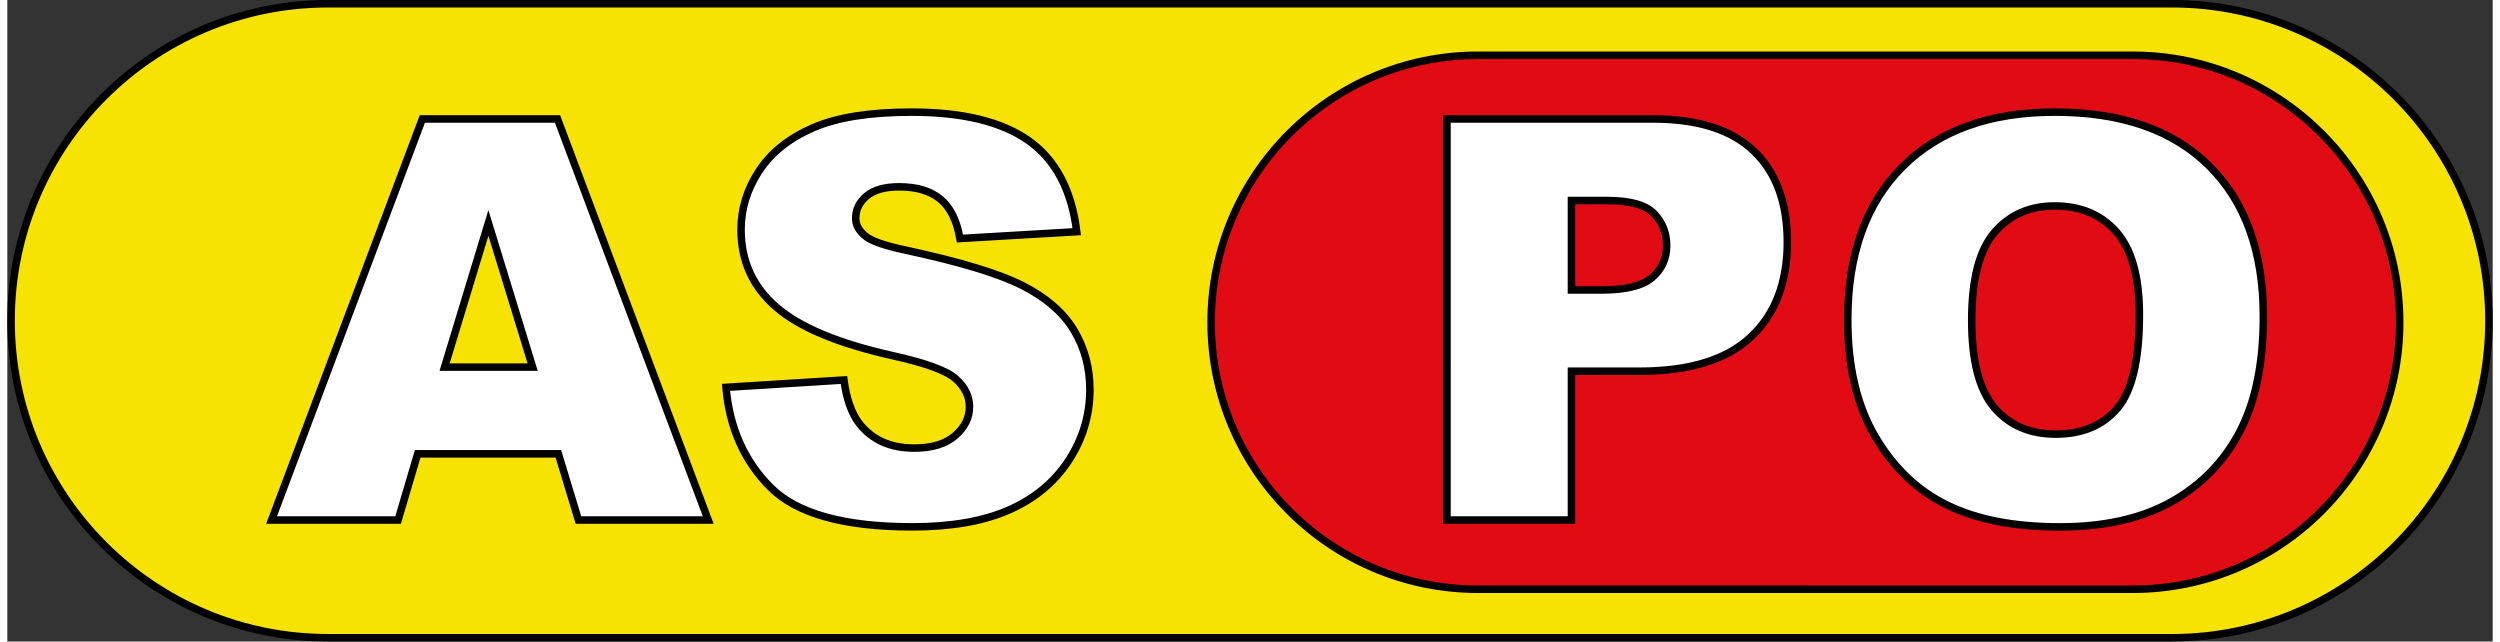
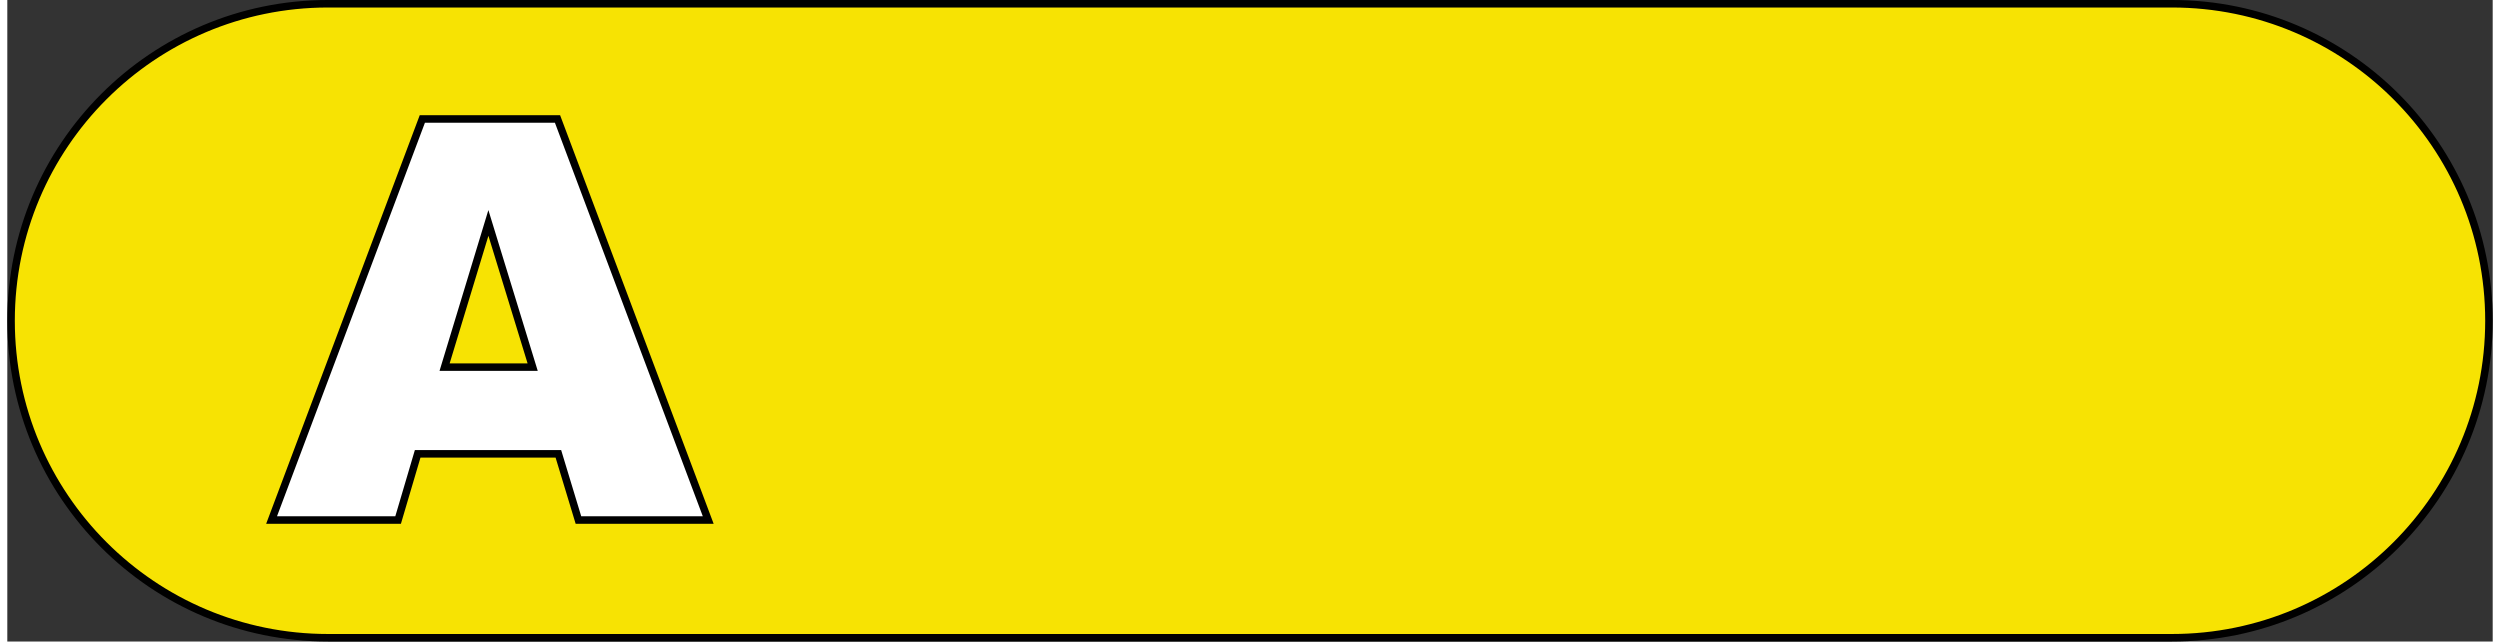
<svg xmlns="http://www.w3.org/2000/svg" version="1.1" id="Calque_1" x="0px" y="0px" width="265" height="68" viewBox="-62.793 -15.816 331 85.435" enable-background="new -62.793 -15.816 331 85.435" xml:space="preserve">
  <rect x="-62.793" y="-15.816" width="331" height="85.435" fill="#333333" stroke="none" />
  <path fill="#F7E303" stroke="#000000" stroke-miterlimit="10" d="M-20.125-15.316c-23.292,0.029-42.167,18.917-42.167,42.217  c0,23.316,18.901,42.217,42.217,42.217h245.566c23.317,0,42.217-18.901,42.217-42.217s-18.899-42.217-42.217-42.217H-20.125z" />
-   <path fill="#E10C13" stroke="#000000" stroke-miterlimit="10" d="M220.261,62.66c19.64,0,35.559-15.918,35.559-35.558  c0-19.639-15.919-35.558-35.559-35.558h-87.215C113.428-8.432,97.53,7.479,97.53,27.101c0,19.638,15.919,35.558,35.556,35.558  L220.261,62.66L220.261,62.66z" />
  <g>
    <path fill="#FFFFFF" stroke="#000000" stroke-miterlimit="10" d="M10.597,44.625H-8.142l-2.604,8.817h-16.851L-7.52,0.028h18.003   l20.072,53.414H13.27L10.597,44.625z M7.173,33.077L1.278,13.873l-5.834,19.204H7.173z" />
-     <path fill="#FFFFFF" stroke="#000000" stroke-miterlimit="10" d="M32.921,35.772l15.705-0.983c0.339,2.551,1.032,4.493,2.076,5.83   c1.7,2.16,4.129,3.243,7.287,3.243c2.355,0,4.171-0.554,5.447-1.659c1.275-1.104,1.913-2.388,1.913-3.843   c0-1.383-0.607-2.624-1.821-3.72c-1.216-1.091-4.033-2.123-8.453-3.096c-7.239-1.627-12.4-3.788-15.485-6.485   c-3.109-2.696-4.664-6.132-4.664-10.31c0-2.745,0.795-5.339,2.388-7.78c1.59-2.441,3.982-4.36,7.177-5.756   c3.195-1.397,7.573-2.096,13.136-2.096c6.825,0,12.028,1.271,15.612,3.808c3.582,2.538,5.715,6.577,6.395,12.115l-15.558,0.911   c-0.413-2.406-1.282-4.154-2.605-5.247c-1.324-1.094-3.151-1.641-5.482-1.641c-1.919,0-3.364,0.407-4.336,1.22   c-0.972,0.813-1.458,1.804-1.458,2.969c0,0.851,0.402,1.614,1.202,2.296c0.777,0.705,2.624,1.36,5.538,1.967   c7.215,1.555,12.382,3.128,15.504,4.717c3.121,1.592,5.392,3.564,6.814,5.922c1.421,2.358,2.131,4.991,2.131,7.906   c0,3.423-0.947,6.582-2.843,9.474c-1.894,2.888-4.541,5.081-7.942,6.573c-3.401,1.495-7.688,2.242-12.861,2.242   c-9.084,0-15.375-1.75-18.874-5.247C35.364,45.608,33.383,41.164,32.921,35.772z" />
-     <path fill="#FFFFFF" stroke="#000000" stroke-miterlimit="10" d="M128.941,0.028h27.435c5.974,0,10.449,1.42,13.425,4.264   c2.977,2.842,4.466,6.887,4.466,12.134c0,5.392-1.622,9.606-4.866,12.642c-3.241,3.038-8.192,4.555-14.848,4.555h-9.035v19.82   h-16.579V0.028H128.941z M145.518,22.8h4.044c3.182,0,5.417-0.552,6.703-1.658c1.29-1.106,1.934-2.52,1.934-4.244   c0-1.676-0.562-3.096-1.678-4.264c-1.116-1.166-3.22-1.748-6.303-1.748h-4.7V22.8z" />
-     <path fill="#FFFFFF" stroke="#000000" stroke-miterlimit="10" d="M182.316,26.771c0-8.719,2.43-15.509,7.287-20.366   c4.858-4.858,11.624-7.288,20.296-7.288c8.889,0,15.74,2.388,20.549,7.16c4.81,4.774,7.216,11.459,7.216,20.057   c0,6.243-1.05,11.362-3.151,15.357c-2.104,3.999-5.14,7.106-9.109,9.328c-3.973,2.223-8.922,3.334-14.847,3.334   c-6.023,0-11.01-0.958-14.959-2.879c-3.948-1.917-7.148-4.953-9.602-9.108C183.542,38.213,182.316,33.014,182.316,26.771z    M198.823,26.845c0,5.394,1.002,9.266,3.003,11.624c2.005,2.355,4.731,3.531,8.181,3.531c3.544,0,6.289-1.152,8.234-3.462   c1.942-2.308,2.915-6.448,2.915-12.425c0-5.029-1.013-8.702-3.043-11.021c-2.029-2.32-4.778-3.479-8.252-3.479   c-3.328,0-6,1.178-8.015,3.534C199.829,17.505,198.823,21.404,198.823,26.845z" />
  </g>
</svg>